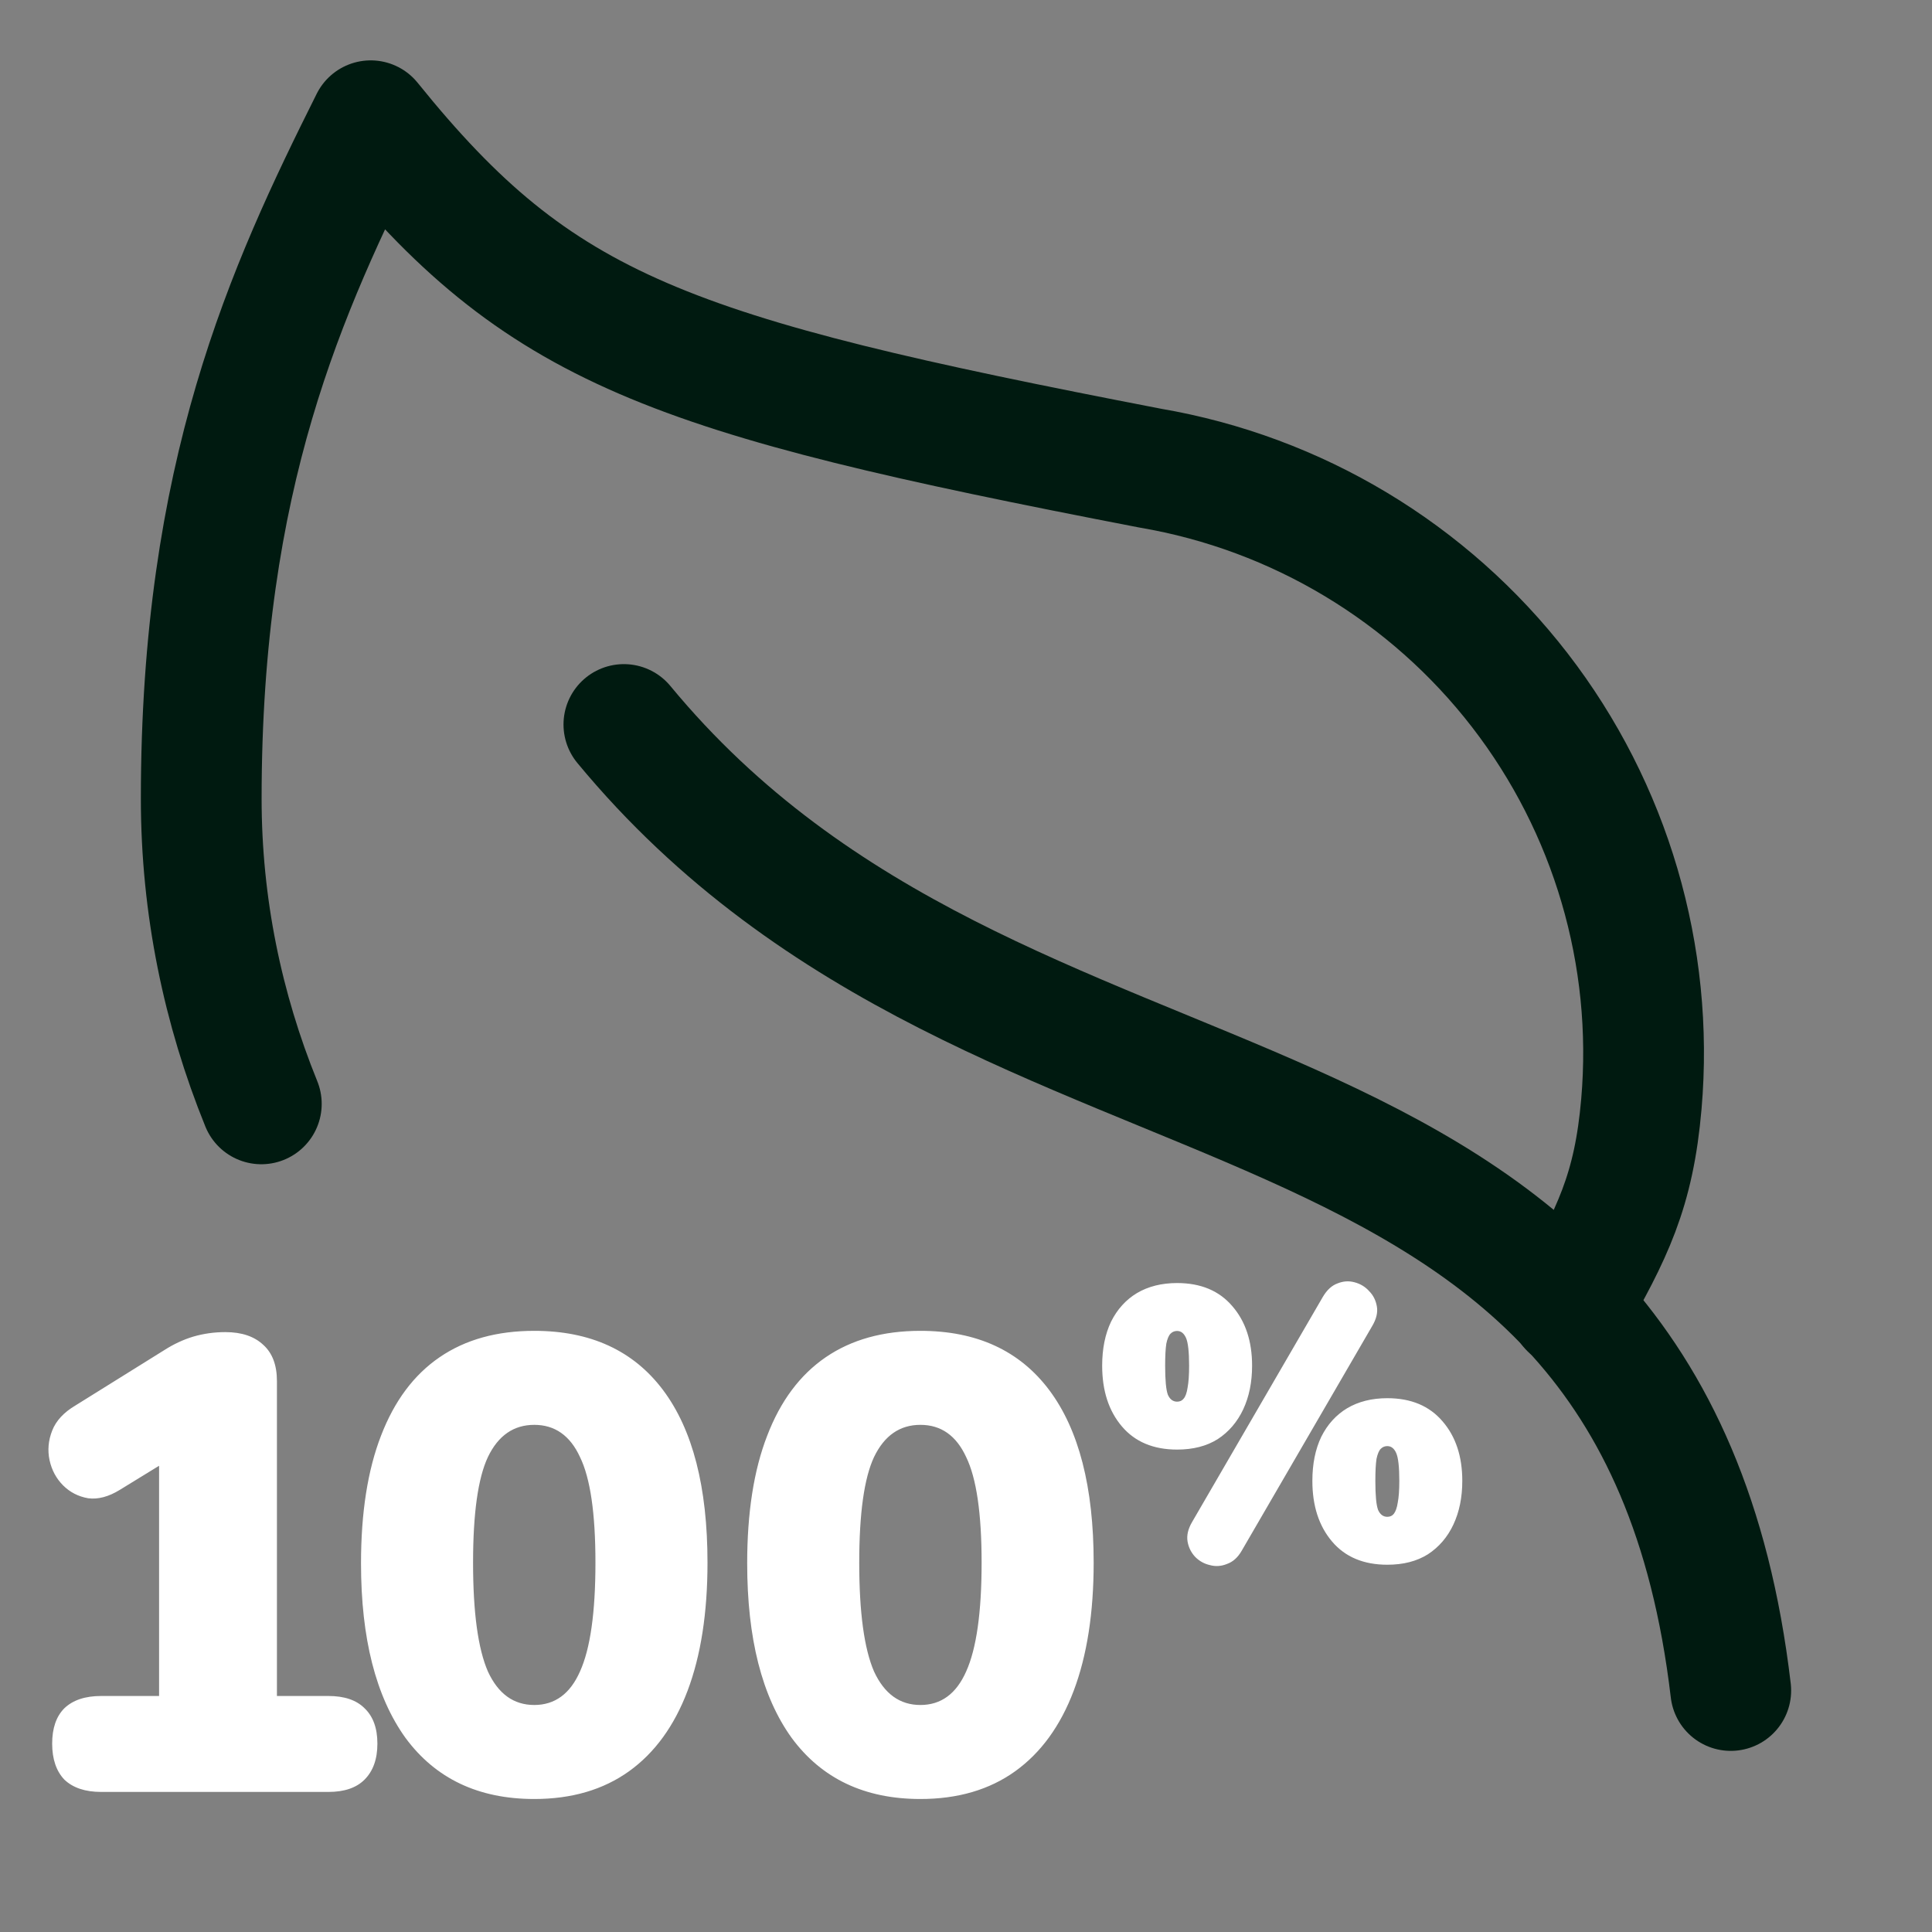
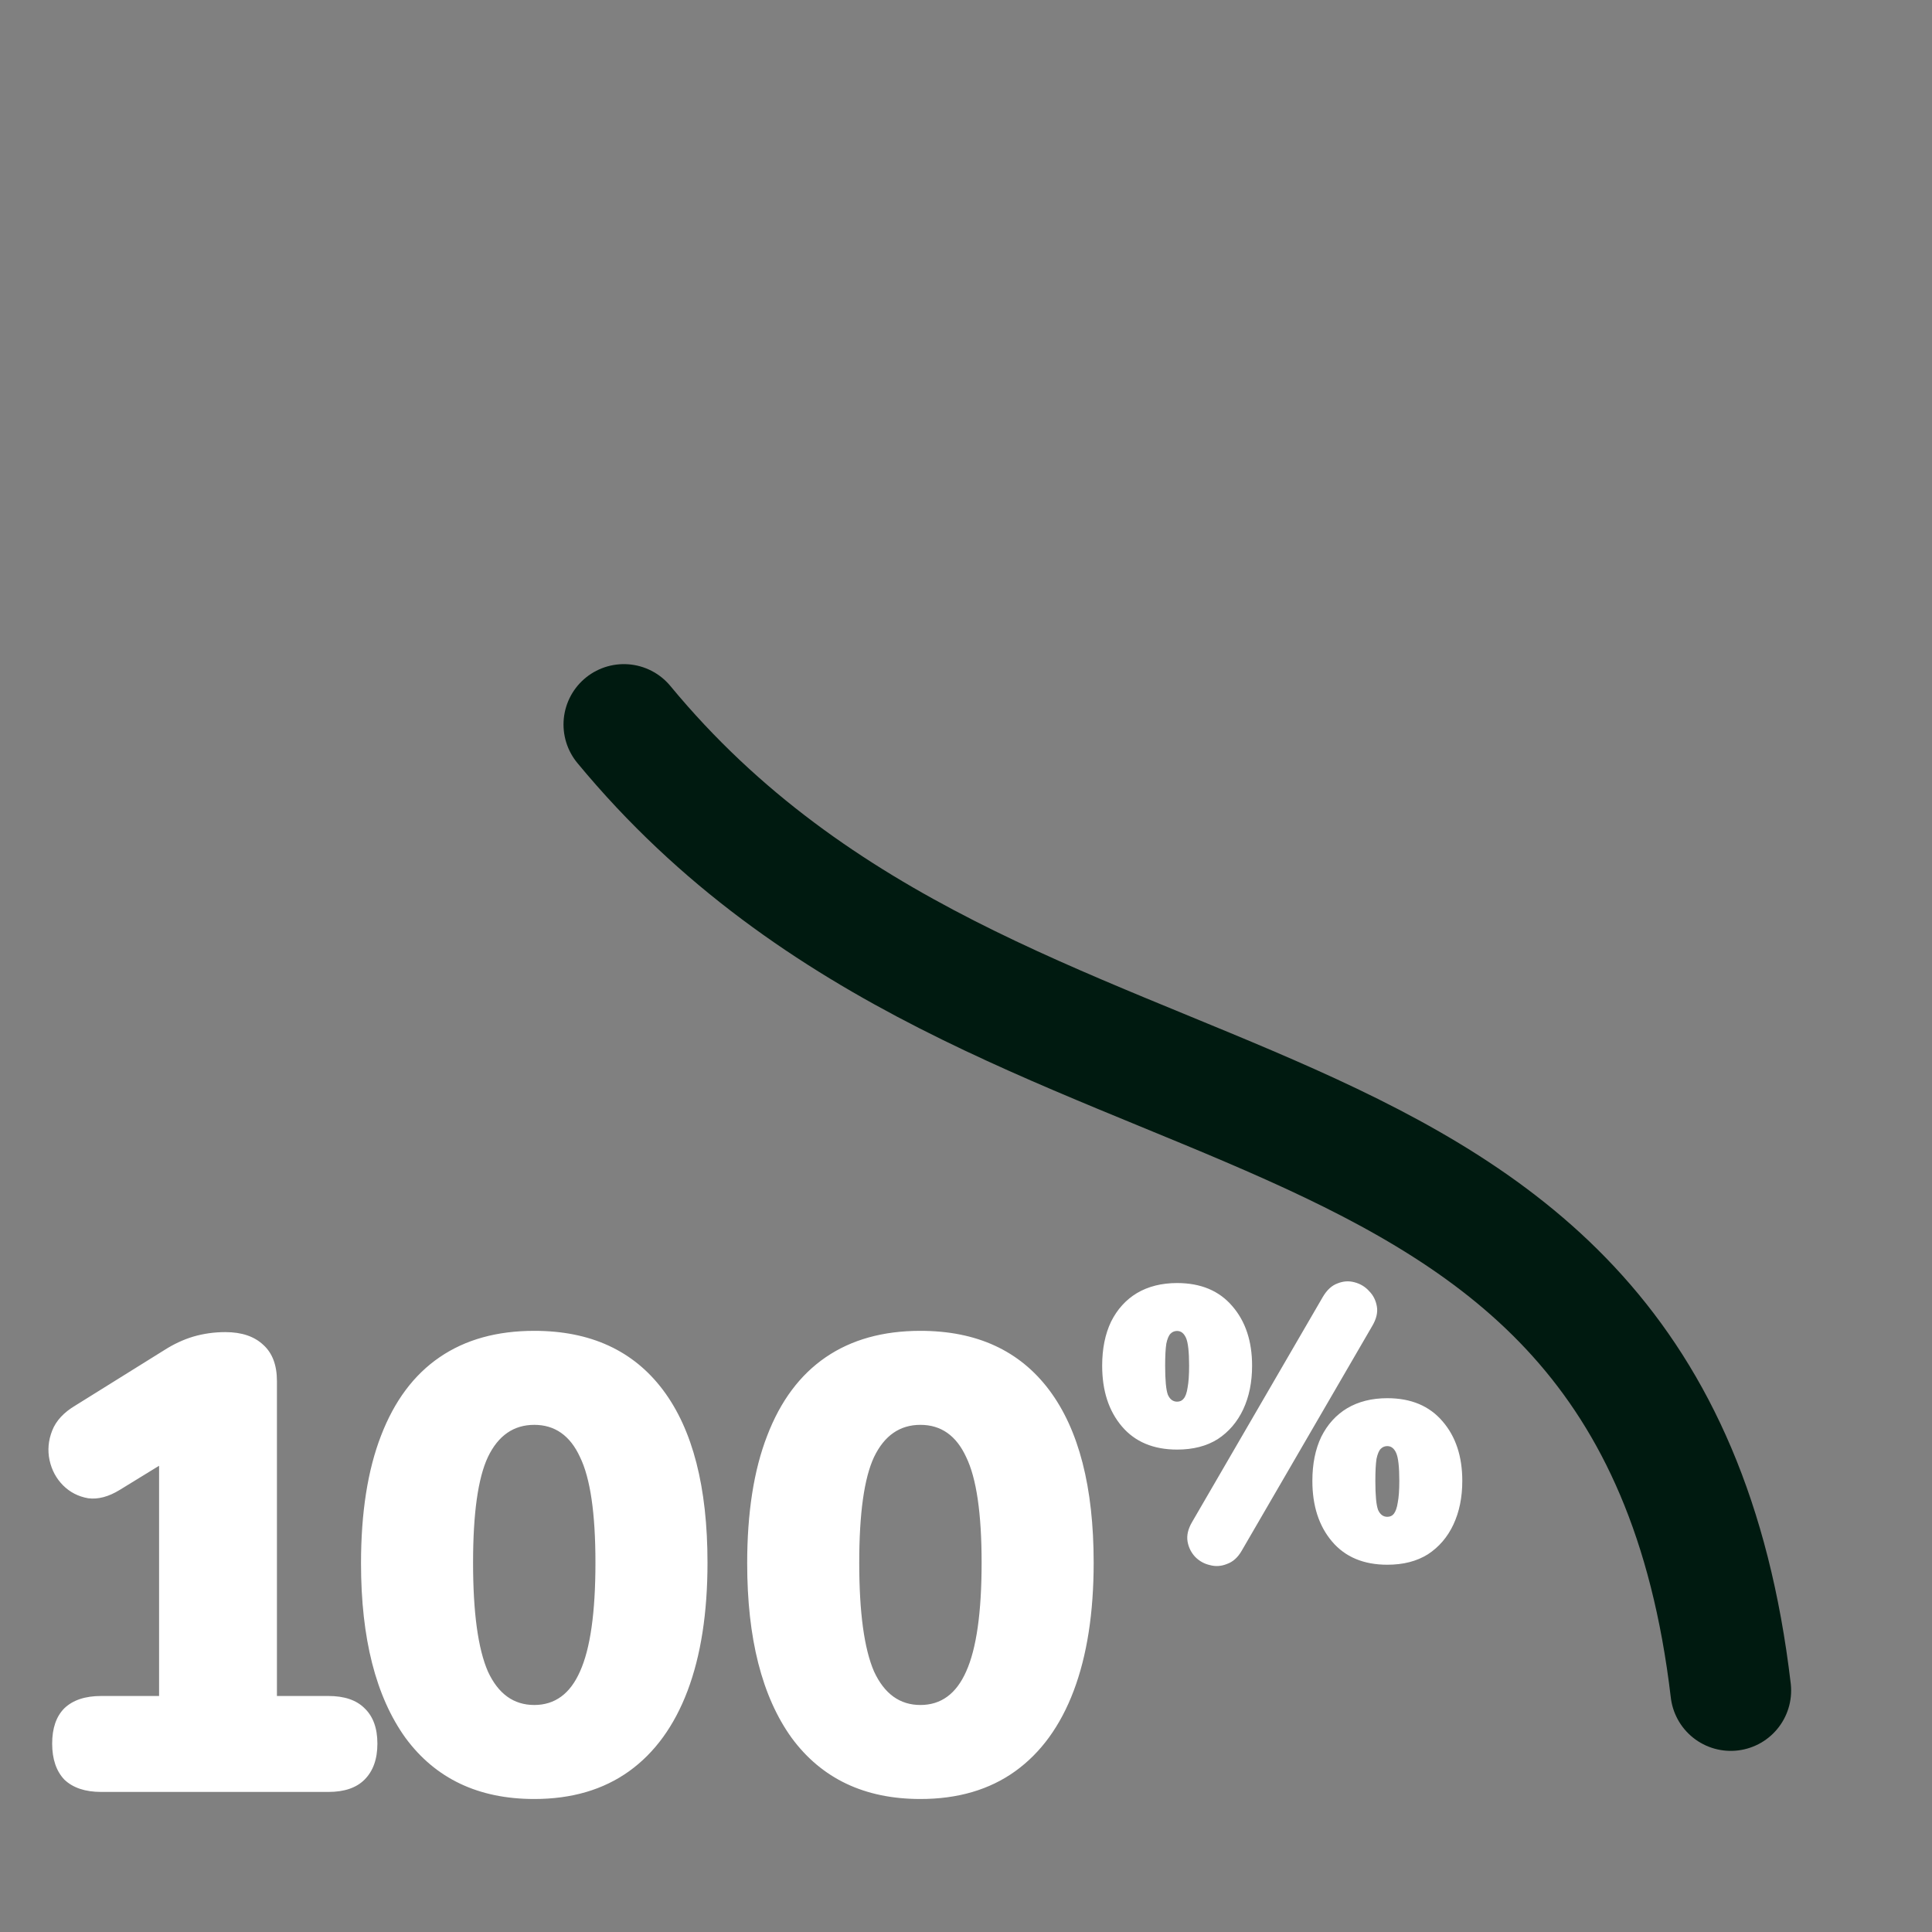
<svg xmlns="http://www.w3.org/2000/svg" width="50" height="50" viewBox="0 0 50 50" fill="none">
  <rect x="0" y="0" width="50" height="50" fill="#808080" stroke="none" />
-   <path d="M6.763 28.568C5.766 26.114 5.208 23.45 5.208 20.669C5.208 12.292 7.401 7.511 9.594 3.125C13.98 8.564 17.27 9.704 29.77 12.116C33.565 12.765 36.979 14.816 39.333 17.863C41.687 20.911 42.81 24.732 42.479 28.568C42.285 30.816 41.73 31.931 40.625 33.854" stroke="#001A10" stroke-width="3.125" stroke-linecap="round" stroke-linejoin="round" />
  <path d="M44.792 43.75C42.708 26.042 26.042 30.729 16.146 18.75" stroke="#001A10" stroke-width="3.125" stroke-linecap="round" stroke-linejoin="round" />
  <path d="M2.617 46.375C2.206 46.375 1.889 46.269 1.667 46.058C1.456 45.836 1.35 45.525 1.35 45.125C1.35 44.725 1.456 44.419 1.667 44.208C1.889 43.997 2.206 43.892 2.617 43.892H4.117V37.075H5.517L3.1 38.558C2.811 38.736 2.539 38.808 2.283 38.775C2.028 38.731 1.811 38.619 1.633 38.442C1.456 38.264 1.339 38.047 1.283 37.792C1.228 37.536 1.25 37.281 1.35 37.025C1.45 36.769 1.65 36.553 1.95 36.375L4.25 34.942C4.494 34.786 4.744 34.669 5 34.592C5.267 34.514 5.544 34.475 5.833 34.475C6.256 34.475 6.583 34.586 6.817 34.808C7.05 35.019 7.167 35.331 7.167 35.742V43.892H8.5C8.911 43.892 9.222 43.997 9.433 44.208C9.656 44.419 9.767 44.725 9.767 45.125C9.767 45.525 9.656 45.836 9.433 46.058C9.222 46.269 8.911 46.375 8.5 46.375H2.617ZM13.827 46.558C12.382 46.558 11.271 46.031 10.493 44.975C9.727 43.908 9.343 42.403 9.343 40.458C9.343 39.147 9.516 38.047 9.86 37.158C10.205 36.258 10.71 35.581 11.377 35.125C12.043 34.669 12.86 34.442 13.827 34.442C15.282 34.442 16.393 34.953 17.16 35.975C17.927 36.997 18.31 38.486 18.31 40.442C18.31 41.742 18.138 42.847 17.794 43.758C17.449 44.669 16.944 45.364 16.277 45.842C15.61 46.319 14.793 46.558 13.827 46.558ZM13.827 44.125C14.36 44.125 14.755 43.836 15.01 43.258C15.277 42.669 15.41 41.731 15.41 40.442C15.41 39.164 15.277 38.253 15.01 37.708C14.755 37.153 14.36 36.875 13.827 36.875C13.293 36.875 12.893 37.153 12.627 37.708C12.371 38.253 12.243 39.164 12.243 40.442C12.243 41.731 12.371 42.669 12.627 43.258C12.893 43.836 13.293 44.125 13.827 44.125ZM23.82 46.558C22.376 46.558 21.265 46.031 20.487 44.975C19.72 43.908 19.337 42.403 19.337 40.458C19.337 39.147 19.509 38.047 19.854 37.158C20.198 36.258 20.704 35.581 21.37 35.125C22.037 34.669 22.854 34.442 23.82 34.442C25.276 34.442 26.387 34.953 27.154 35.975C27.92 36.997 28.304 38.486 28.304 40.442C28.304 41.742 28.131 42.847 27.787 43.758C27.442 44.669 26.937 45.364 26.27 45.842C25.604 46.319 24.787 46.558 23.82 46.558ZM23.82 44.125C24.354 44.125 24.748 43.836 25.004 43.258C25.27 42.669 25.404 41.731 25.404 40.442C25.404 39.164 25.27 38.253 25.004 37.708C24.748 37.153 24.354 36.875 23.82 36.875C23.287 36.875 22.887 37.153 22.62 37.708C22.365 38.253 22.237 39.164 22.237 40.442C22.237 41.731 22.365 42.669 22.62 43.258C22.887 43.836 23.287 44.125 23.82 44.125ZM32.134 40.135C32.034 40.308 31.907 40.422 31.754 40.475C31.607 40.535 31.46 40.545 31.314 40.505C31.167 40.472 31.041 40.402 30.934 40.295C30.827 40.182 30.761 40.048 30.734 39.895C30.707 39.735 30.747 39.565 30.854 39.385L34.234 33.565C34.34 33.385 34.467 33.268 34.614 33.215C34.761 33.155 34.907 33.145 35.054 33.185C35.207 33.225 35.334 33.302 35.434 33.415C35.541 33.522 35.607 33.655 35.634 33.815C35.66 33.968 35.62 34.135 35.514 34.315L32.134 40.135ZM30.464 37.515C29.851 37.515 29.374 37.315 29.034 36.915C28.694 36.515 28.524 35.992 28.524 35.345C28.524 34.905 28.601 34.525 28.754 34.205C28.914 33.885 29.137 33.638 29.424 33.465C29.717 33.292 30.064 33.205 30.464 33.205C31.077 33.205 31.554 33.405 31.894 33.805C32.234 34.198 32.404 34.712 32.404 35.345C32.404 35.772 32.327 36.148 32.174 36.475C32.02 36.802 31.8 37.058 31.514 37.245C31.227 37.425 30.877 37.515 30.464 37.515ZM30.464 36.275C30.537 36.275 30.594 36.248 30.634 36.195C30.68 36.142 30.714 36.048 30.734 35.915C30.761 35.775 30.774 35.585 30.774 35.345C30.774 34.985 30.747 34.745 30.694 34.625C30.64 34.505 30.564 34.445 30.464 34.445C30.397 34.445 30.34 34.468 30.294 34.515C30.247 34.562 30.21 34.648 30.184 34.775C30.164 34.902 30.154 35.092 30.154 35.345C30.154 35.718 30.177 35.968 30.224 36.095C30.277 36.215 30.357 36.275 30.464 36.275ZM35.904 40.495C35.291 40.495 34.814 40.295 34.474 39.895C34.134 39.495 33.964 38.972 33.964 38.325C33.964 37.885 34.041 37.505 34.194 37.185C34.354 36.865 34.577 36.618 34.864 36.445C35.157 36.272 35.504 36.185 35.904 36.185C36.517 36.185 36.994 36.385 37.334 36.785C37.674 37.178 37.844 37.692 37.844 38.325C37.844 38.752 37.767 39.128 37.614 39.455C37.461 39.782 37.24 40.038 36.954 40.225C36.667 40.405 36.317 40.495 35.904 40.495ZM35.904 39.255C35.977 39.255 36.034 39.228 36.074 39.175C36.12 39.115 36.154 39.018 36.174 38.885C36.2 38.752 36.214 38.565 36.214 38.325C36.214 37.965 36.187 37.725 36.134 37.605C36.081 37.485 36.004 37.425 35.904 37.425C35.837 37.425 35.781 37.448 35.734 37.495C35.687 37.542 35.651 37.628 35.624 37.755C35.604 37.882 35.594 38.072 35.594 38.325C35.594 38.698 35.617 38.948 35.664 39.075C35.717 39.195 35.797 39.255 35.904 39.255Z" fill="white" />
</svg>